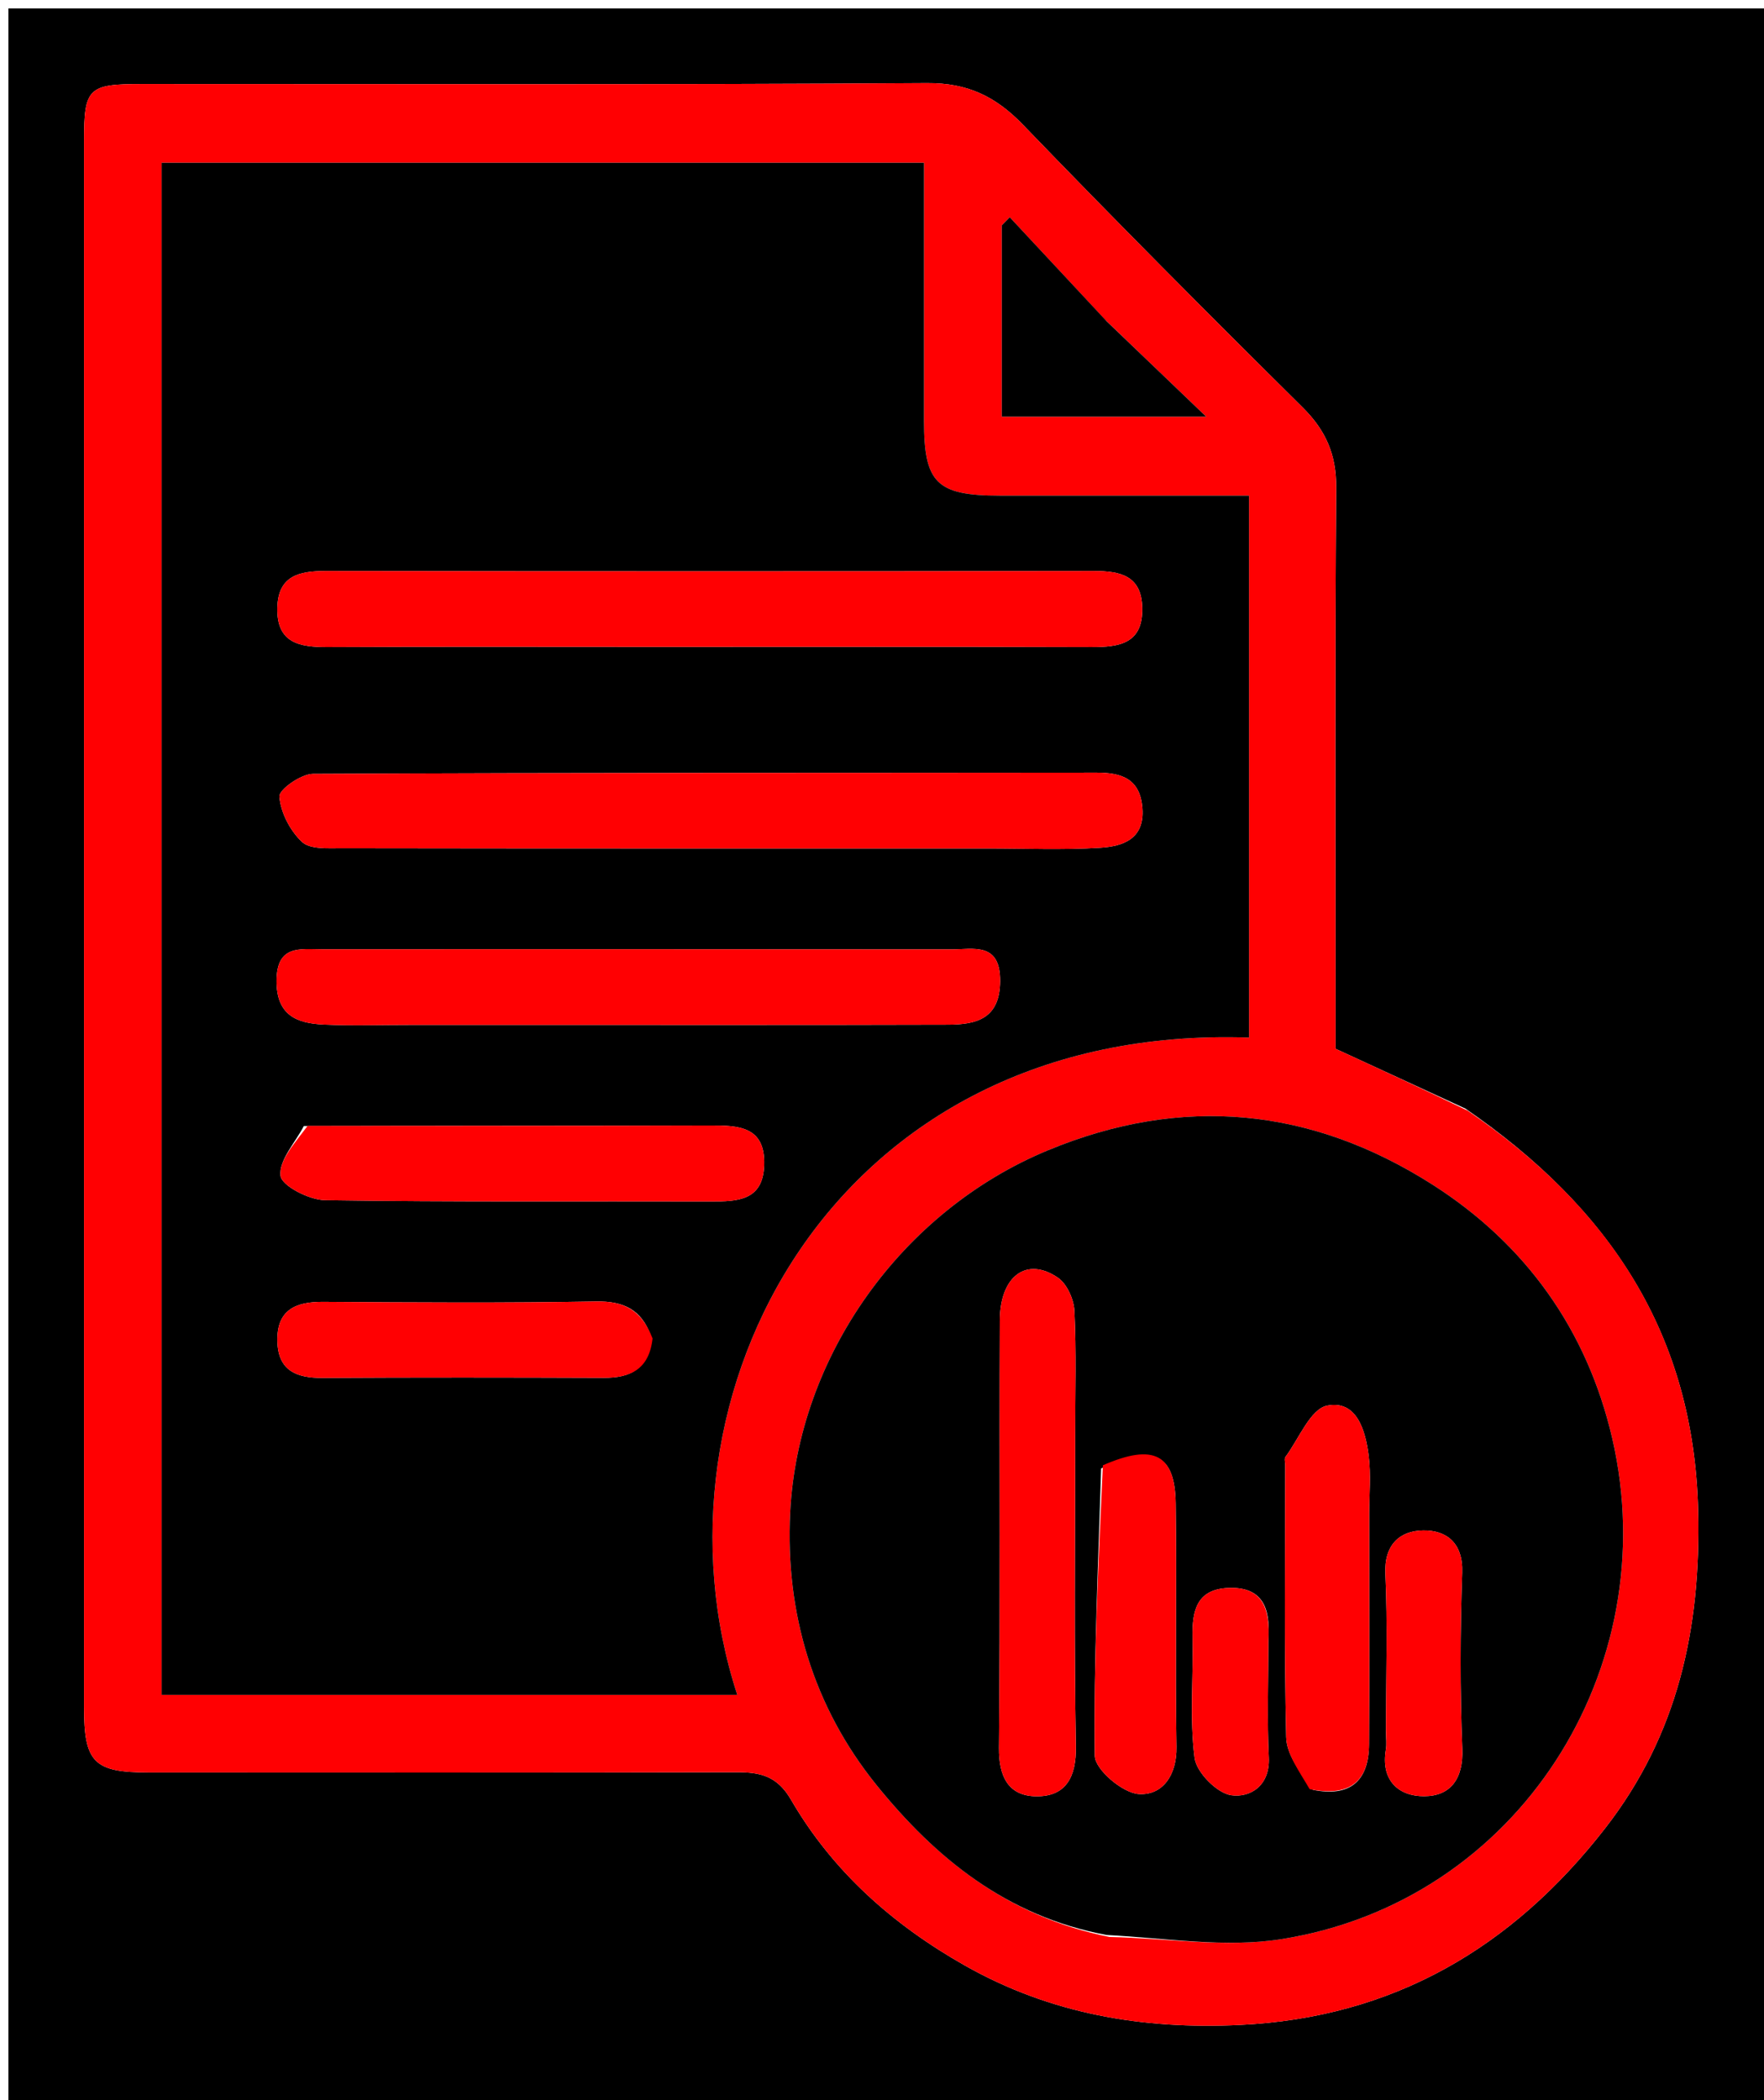
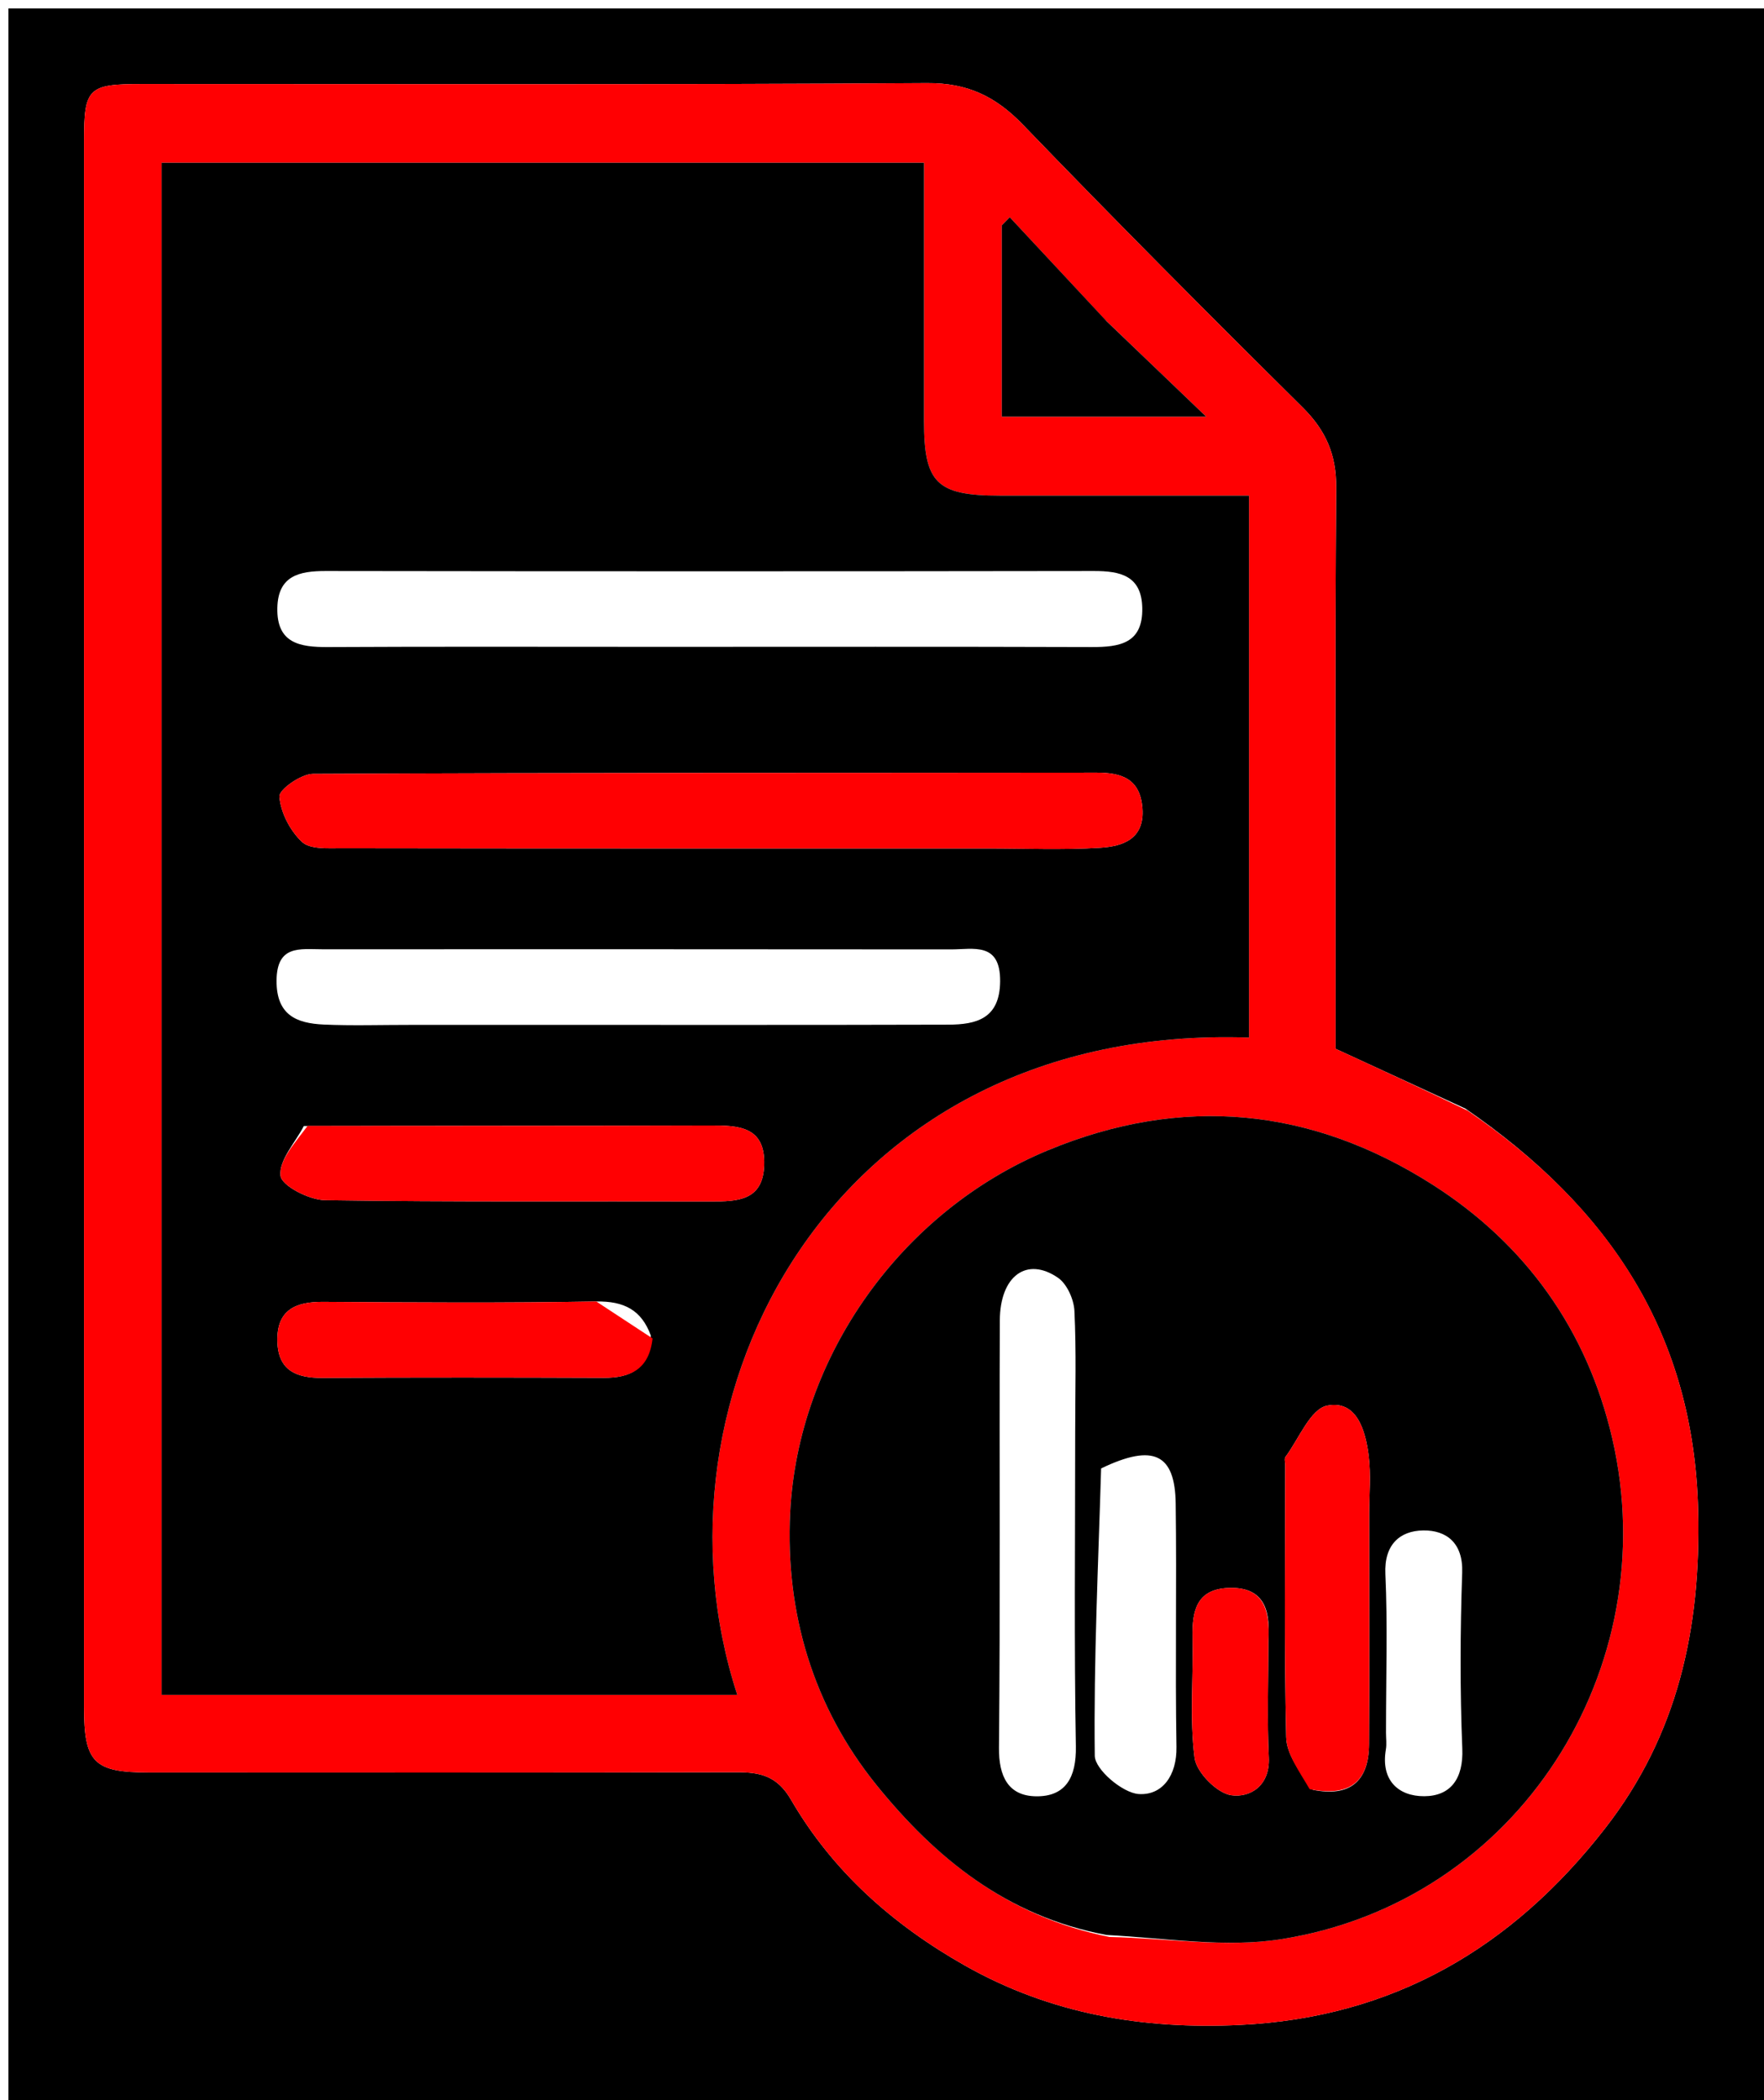
<svg xmlns="http://www.w3.org/2000/svg" id="Layer_1" x="0px" y="0px" width="100%" viewBox="0 0 210 250" xml:space="preserve">
  <path fill="#000000" opacity="1" stroke="none" d="M1,93  C1,62 1,31.5 1,1  C71,1 141,1 211,1  C211,84.333 211,167.667 211,251  C141,251 71,251 1,251  C1,198.5 1,146 1,93 M174.449,131.965  C169.466,129.67 164.482,127.374 159,124.849  C159,123.671 159,121.855 159,120.039  C159,99.381 158.918,78.723 159.071,58.067  C159.101,54.099 157.827,51.222 155.042,48.465  C143.847,37.379 132.73,26.208 121.796,14.864  C118.533,11.478 115.196,9.862 110.343,9.894  C79.191,10.102 48.038,9.997 16.886,10.003  C10.489,10.004 10.004,10.479 10.003,16.793  C9.998,78.932 9.998,141.07 10.003,203.209  C10.004,209.817 11.171,210.994 17.728,210.996  C41.05,211.005 64.373,211.027 87.696,210.966  C90.525,210.958 92.525,211.412 94.168,214.24  C99.128,222.778 106.316,229.14 114.897,233.992  C125.08,239.749 136.016,241.601 147.604,241.048  C165.886,240.176 180.02,231.85 191.063,217.67  C199.74,206.528 202.503,193.875 202.162,179.85  C201.652,158.876 191.719,143.862 174.449,131.965 z" />
  <path fill="#FF0002" opacity="1" stroke="none" d="M174.723,132.215  C191.719,143.862 201.652,158.876 202.162,179.85  C202.503,193.875 199.74,206.528 191.063,217.67  C180.02,231.85 165.886,240.176 147.604,241.048  C136.016,241.601 125.08,239.749 114.897,233.992  C106.316,229.14 99.128,222.778 94.168,214.24  C92.525,211.412 90.525,210.958 87.696,210.966  C64.373,211.027 41.05,211.005 17.728,210.996  C11.171,210.994 10.004,209.817 10.003,203.209  C9.998,141.07 9.998,78.932 10.003,16.793  C10.004,10.479 10.489,10.004 16.886,10.003  C48.038,9.997 79.191,10.102 110.343,9.894  C115.196,9.862 118.533,11.478 121.796,14.864  C132.73,26.208 143.847,37.379 155.042,48.465  C157.827,51.222 159.101,54.099 159.071,58.067  C158.918,78.723 159,99.381 159,120.039  C159,121.855 159,123.671 159,124.849  C164.482,127.374 169.466,129.67 174.723,132.215 M134.494,59  C129.329,59 124.164,59.006 118.999,58.999  C111.501,58.988 110.001,57.504 110,50.111  C109.999,39.847 110,29.583 110,19.377  C79.309,19.377 49.263,19.377 19.246,19.377  C19.246,80.342 19.246,140.93 19.246,201.758  C42.229,201.758 64.965,201.758 87.771,201.758  C76.208,166.319 99.047,121.809 148.695,123.513  C148.695,102.126 148.695,80.745 148.695,59  C144.095,59 139.793,59 134.494,59 M132.084,230.576  C138.902,230.724 145.88,231.886 152.51,230.843  C180.808,226.391 198.256,198.544 191.933,171.226  C188.938,158.286 181.595,148.076 170.55,141.029  C156.156,131.844 140.754,130.288 124.703,136.952  C107.336,144.162 94.996,161.457 94.069,180.059  C93.473,192.03 96.825,203.192 104.348,212.494  C111.334,221.133 119.833,228.13 132.084,230.576 M131.5,38  C127.736,33.952 123.972,29.905 120.208,25.857  C119.892,26.182 119.575,26.506 119.259,26.83  C119.259,34.402 119.259,41.974 119.259,49.601  C127.161,49.601 134.799,49.601 143.593,49.601  C139.196,45.391 135.598,41.945 131.5,38 z" />
  <path fill="#000000" opacity="1" stroke="none" d="M134.992,59  C139.793,59 144.095,59 148.695,59  C148.695,80.745 148.695,102.126 148.695,123.513  C99.047,121.809 76.208,166.319 87.771,201.758  C64.965,201.758 42.229,201.758 19.246,201.758  C19.246,140.93 19.246,80.342 19.246,19.377  C49.263,19.377 79.309,19.377 110,19.377  C110,29.583 109.999,39.847 110,50.111  C110.001,57.504 111.501,58.988 118.999,58.999  C124.164,59.006 129.329,59 134.992,59 M78.5,77  C95.651,77 112.802,76.969 129.952,77.026  C133.293,77.037 136.063,76.599 135.984,72.381  C135.912,68.536 133.399,67.969 130.214,67.974  C99.742,68.018 69.27,68.018 38.798,67.974  C35.618,67.969 33.098,68.528 33.017,72.369  C32.928,76.582 35.687,77.045 39.036,77.027  C51.857,76.96 64.679,77 78.5,77 M117.495,101  C121.986,100.997 126.489,101.194 130.963,100.917  C133.625,100.752 136.273,99.914 136.002,96.225  C135.747,92.769 133.62,91.972 130.567,91.976  C99.464,92.017 68.36,91.964 37.258,92.122  C35.839,92.129 33.198,93.995 33.263,94.828  C33.411,96.724 34.535,98.895 35.95,100.22  C36.915,101.123 39.043,100.97 40.651,100.972  C65.933,101.012 91.215,101 117.495,101 M49.514,122  C53.339,122 57.164,122 60.99,122  C78.287,122 95.584,122.026 112.881,121.976  C116.242,121.966 119.031,121.268 119.063,116.811  C119.098,112.106 115.896,113.019 113.211,113.016  C88.263,112.989 63.315,112.999 38.368,113.001  C35.721,113.002 32.951,112.45 32.924,116.732  C32.899,120.844 35.307,121.816 38.543,121.963  C41.863,122.113 45.195,121.999 49.514,122 M36.172,134.044  C35.138,136.028 33.197,138.108 33.395,139.96  C33.521,141.147 36.788,142.838 38.669,142.867  C53.988,143.103 69.311,142.975 84.633,143.02  C87.825,143.03 90.834,142.921 90.973,138.697  C91.124,134.086 87.942,133.967 84.53,133.978  C68.708,134.031 52.886,134.005 36.172,134.044 M77.48,158.988  C76.372,155.942 74.292,154.872 70.989,154.929  C60.16,155.118 49.325,155.047 38.493,154.973  C35.161,154.95 32.927,155.947 33.022,159.681  C33.11,163.134 35.264,164.042 38.357,164.024  C49.522,163.961 60.689,163.974 71.854,164.016  C74.989,164.027 77.279,163.063 77.48,158.988 z" />
  <path fill="#000000" opacity="1" stroke="none" d="M131.729,230.34  C119.833,228.13 111.334,221.133 104.348,212.494  C96.825,203.192 93.473,192.03 94.069,180.059  C94.996,161.457 107.336,144.162 124.703,136.952  C140.754,130.288 156.156,131.844 170.55,141.029  C181.595,148.076 188.938,158.286 191.933,171.226  C198.256,198.544 180.808,226.391 152.51,230.843  C145.88,231.886 138.902,230.724 131.729,230.34 M128,170.502  C128,165.683 128.143,160.857 127.908,156.049  C127.84,154.675 127.025,152.842 125.948,152.103  C122.231,149.553 119.048,151.88 119.026,157.201  C118.957,174.15 119.091,191.101 118.925,208.05  C118.891,211.487 120.048,213.784 123.332,213.832  C126.864,213.884 128.146,211.575 128.081,207.892  C127.866,195.765 128,183.632 128,170.502 M156.293,213.06  C160.636,213.935 162.954,212.121 162.982,207.622  C163.04,198.497 163,189.372 163,180.247  C163,177.924 163.226,175.572 162.938,173.285  C162.561,170.295 161.522,166.629 157.99,167.329  C156.003,167.722 154.632,171.277 153.026,173.439  C152.866,173.653 153.001,174.087 153.001,174.419  C153.001,185.203 152.871,195.99 153.115,206.769  C153.161,208.828 154.68,210.853 156.293,213.06 M131.085,174.802  C130.75,186.204 130.194,197.609 130.33,209.006  C130.349,210.639 133.631,213.428 135.55,213.561  C138.372,213.755 140.115,211.357 140.056,207.939  C139.892,198.287 140.095,188.628 139.963,178.975  C139.883,173.128 137.375,171.77 131.085,174.802 M165,206.269  C165,206.934 165.096,207.616 164.985,208.262  C164.358,211.904 166.458,213.834 169.549,213.822  C172.699,213.81 174.228,211.727 174.083,208.161  C173.8,201.188 173.828,194.189 174.07,187.213  C174.194,183.655 172.179,182.144 169.426,182.184  C166.654,182.224 164.764,183.868 164.925,187.366  C165.2,193.341 165,199.337 165,206.269 M151,194.867  C151.22,191.451 150.317,188.873 146.25,189.029  C142.466,189.173 141.906,191.738 141.973,194.873  C142.076,199.673 141.606,204.528 142.211,209.254  C142.431,210.981 144.874,213.459 146.575,213.704  C148.806,214.025 151.212,212.596 151.05,209.204  C150.837,204.743 150.999,200.263 151,194.867 z" />
  <path fill="#000000" opacity="1" stroke="none" d="M131.75,38.25  C135.598,41.945 139.196,45.391 143.593,49.601  C134.799,49.601 127.161,49.601 119.259,49.601  C119.259,41.974 119.259,34.402 119.259,26.83  C119.575,26.506 119.892,26.182 120.208,25.857  C123.972,29.905 127.736,33.952 131.75,38.25 z" />
-   <path fill="#FF0002" opacity="1" stroke="none" d="M78,77  C64.679,77 51.857,76.96 39.036,77.027  C35.687,77.045 32.928,76.582 33.017,72.369  C33.098,68.528 35.618,67.969 38.798,67.974  C69.27,68.018 99.742,68.018 130.214,67.974  C133.399,67.969 135.912,68.536 135.984,72.381  C136.063,76.599 133.293,77.037 129.952,77.026  C112.802,76.969 95.651,77 78,77 z" />
  <path fill="#FF0002" opacity="1" stroke="none" d="M116.996,101  C91.215,101 65.933,101.012 40.651,100.972  C39.043,100.97 36.915,101.123 35.95,100.22  C34.535,98.895 33.411,96.724 33.263,94.828  C33.198,93.995 35.839,92.129 37.258,92.122  C68.36,91.964 99.464,92.017 130.567,91.976  C133.62,91.972 135.747,92.769 136.002,96.225  C136.273,99.914 133.625,100.752 130.963,100.917  C126.489,101.194 121.986,100.997 116.996,101 z" />
-   <path fill="#FF0002" opacity="1" stroke="none" d="M49.017,122  C45.195,121.999 41.863,122.113 38.543,121.963  C35.307,121.816 32.899,120.844 32.924,116.732  C32.951,112.45 35.721,113.002 38.368,113.001  C63.315,112.999 88.263,112.989 113.211,113.016  C115.896,113.019 119.098,112.106 119.063,116.811  C119.031,121.268 116.242,121.966 112.881,121.976  C95.584,122.026 78.287,122 60.99,122  C57.164,122 53.339,122 49.017,122 z" />
  <path fill="#FF0002" opacity="1" stroke="none" d="M36.618,134.026  C52.886,134.005 68.708,134.031 84.53,133.978  C87.942,133.967 91.124,134.086 90.973,138.697  C90.834,142.921 87.825,143.03 84.633,143.02  C69.311,142.975 53.988,143.103 38.669,142.867  C36.788,142.838 33.521,141.147 33.395,139.96  C33.197,138.108 35.138,136.028 36.618,134.026 z" />
-   <path fill="#FF0002" opacity="1" stroke="none" d="M77.686,159.328  C77.279,163.063 74.989,164.027 71.854,164.016  C60.689,163.974 49.522,163.961 38.357,164.024  C35.264,164.042 33.11,163.134 33.022,159.681  C32.927,155.947 35.161,154.95 38.493,154.973  C49.325,155.047 60.16,155.118 70.989,154.929  C74.292,154.872 76.372,155.942 77.686,159.328 z" />
-   <path fill="#FF0002" opacity="1" stroke="none" d="M128,171.002  C128,183.632 127.866,195.765 128.081,207.892  C128.146,211.575 126.864,213.884 123.332,213.832  C120.048,213.784 118.891,211.487 118.925,208.05  C119.091,191.101 118.957,174.15 119.026,157.201  C119.048,151.88 122.231,149.553 125.948,152.103  C127.025,152.842 127.84,154.675 127.908,156.049  C128.143,160.857 128,165.683 128,171.002 z" />
+   <path fill="#FF0002" opacity="1" stroke="none" d="M77.686,159.328  C77.279,163.063 74.989,164.027 71.854,164.016  C60.689,163.974 49.522,163.961 38.357,164.024  C35.264,164.042 33.11,163.134 33.022,159.681  C32.927,155.947 35.161,154.95 38.493,154.973  C49.325,155.047 60.16,155.118 70.989,154.929  z" />
  <path fill="#FF0002" opacity="1" stroke="none" d="M155.906,212.977  C154.68,210.853 153.161,208.828 153.115,206.769  C152.871,195.99 153.001,185.203 153.001,174.419  C153.001,174.087 152.866,173.653 153.026,173.439  C154.632,171.277 156.003,167.722 157.99,167.329  C161.522,166.629 162.561,170.295 162.938,173.285  C163.226,175.572 163,177.924 163,180.247  C163,189.372 163.04,198.497 162.982,207.622  C162.954,212.121 160.636,213.935 155.906,212.977 z" />
-   <path fill="#FF0002" opacity="1" stroke="none" d="M131.295,174.429  C137.375,171.77 139.883,173.128 139.963,178.975  C140.095,188.628 139.892,198.287 140.056,207.939  C140.115,211.357 138.372,213.755 135.55,213.561  C133.631,213.428 130.349,210.639 130.33,209.006  C130.194,197.609 130.75,186.204 131.295,174.429 z" />
-   <path fill="#FF0002" opacity="1" stroke="none" d="M165,205.796  C165,199.337 165.2,193.341 164.925,187.366  C164.764,183.868 166.654,182.224 169.426,182.184  C172.179,182.144 174.194,183.655 174.07,187.213  C173.828,194.189 173.8,201.188 174.083,208.161  C174.228,211.727 172.699,213.81 169.549,213.822  C166.458,213.834 164.358,211.904 164.985,208.262  C165.096,207.616 165,206.934 165,205.796 z" />
  <path fill="#FF0002" opacity="1" stroke="none" d="M151,195.329  C150.999,200.263 150.837,204.743 151.05,209.204  C151.212,212.596 148.806,214.025 146.575,213.704  C144.874,213.459 142.431,210.981 142.211,209.254  C141.606,204.528 142.076,199.673 141.973,194.873  C141.906,191.738 142.466,189.173 146.25,189.029  C150.317,188.873 151.22,191.451 151,195.329 z" />
</svg>